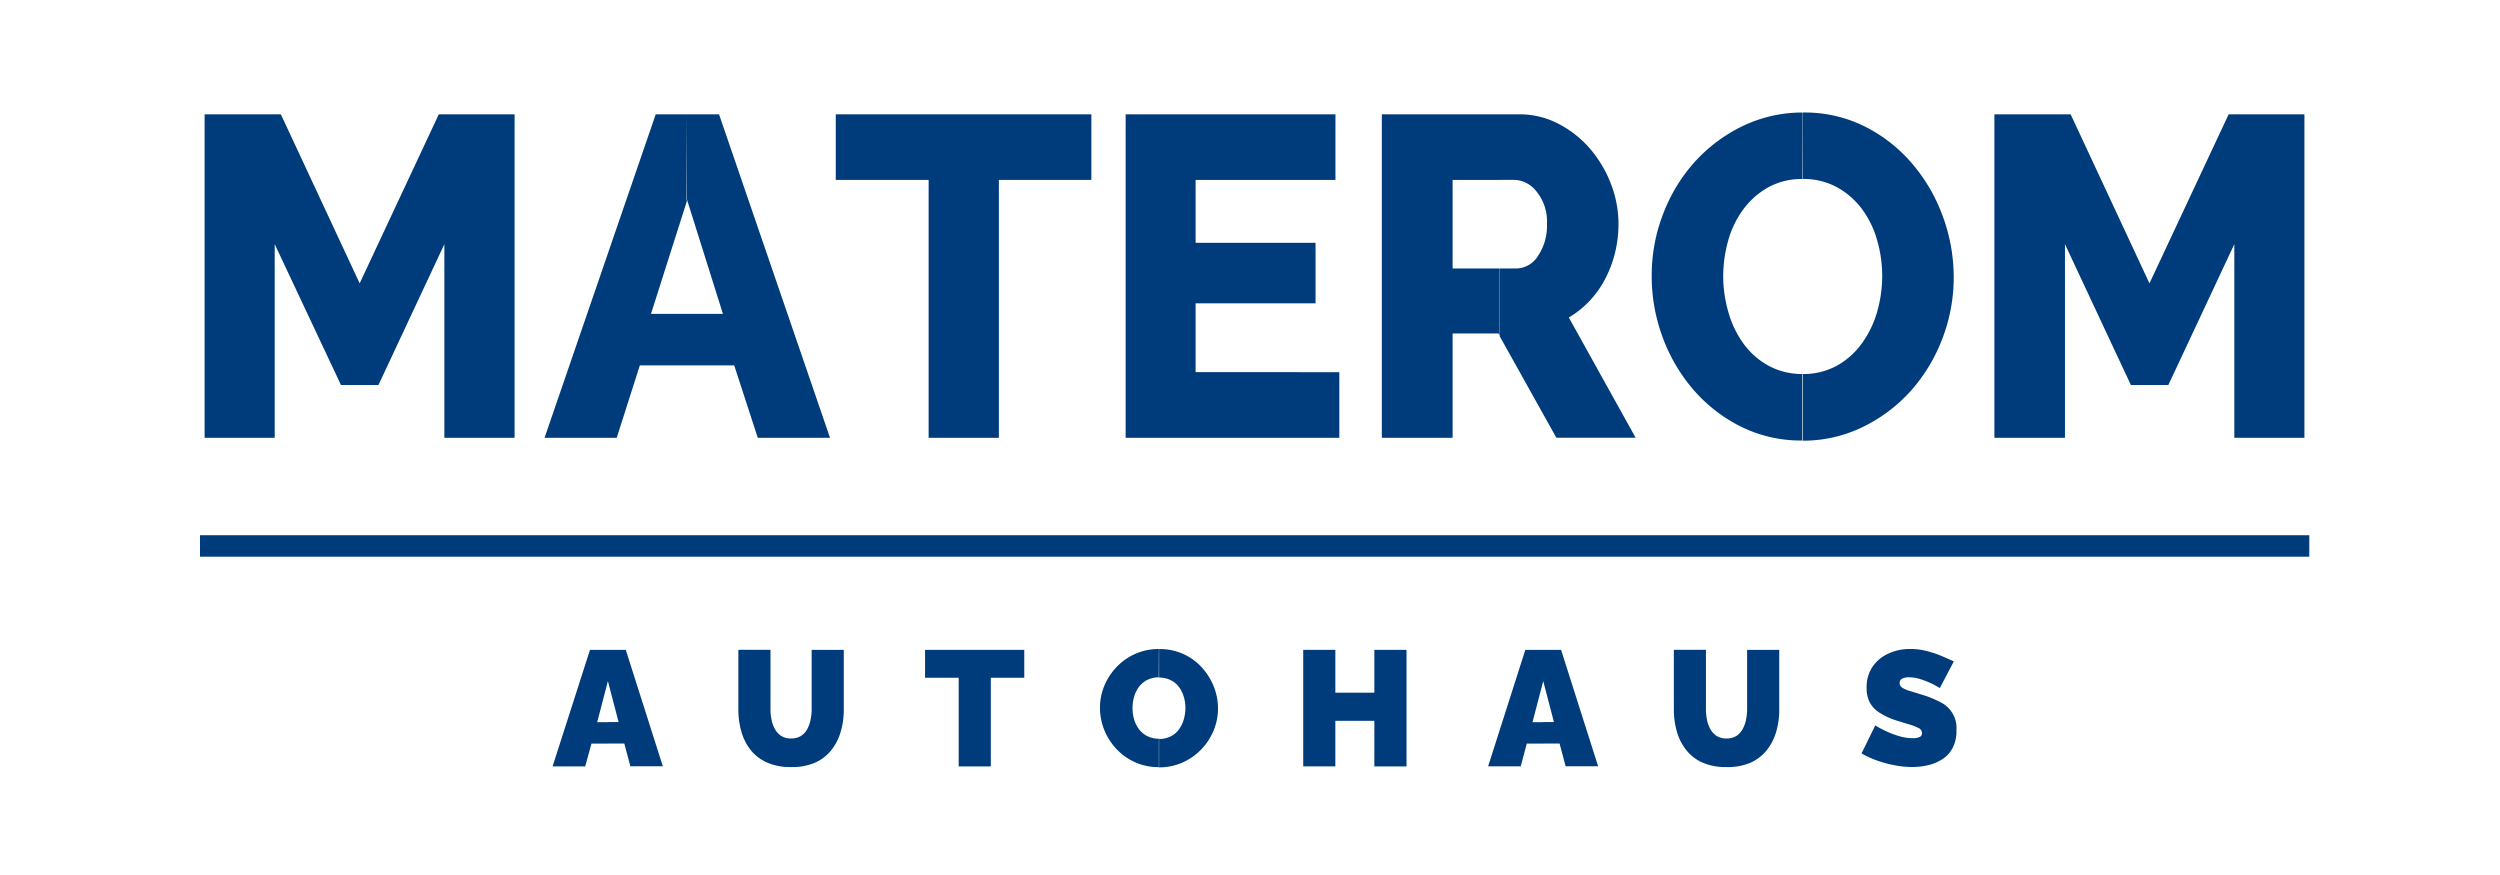
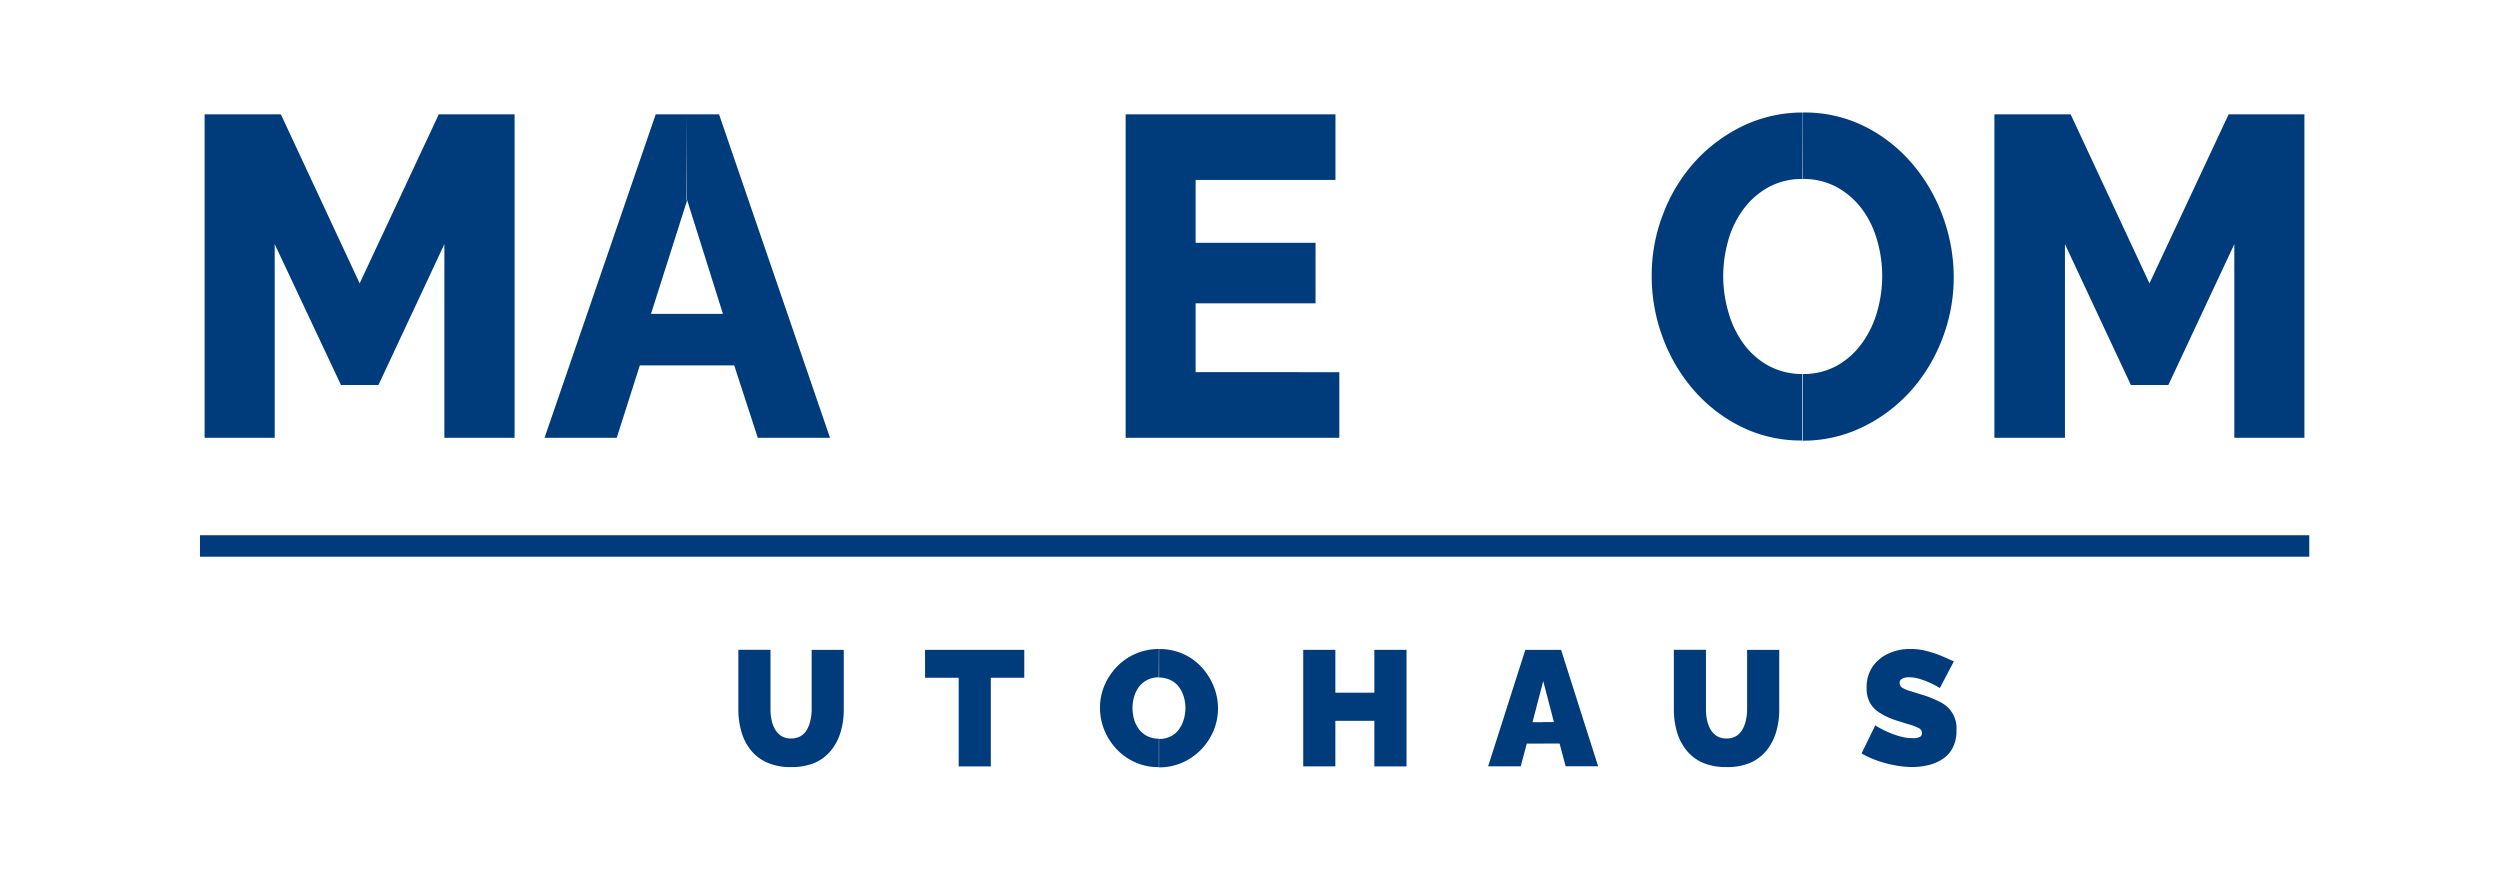
<svg xmlns="http://www.w3.org/2000/svg" width="200" height="70" viewBox="0 0 200 70">
  <rect x="0" y="0" width="200" height="70" fill="#808080" stroke="none" />
  <defs>
    <clipPath id="clip-logo">
      <rect width="200" height="70" />
    </clipPath>
  </defs>
  <g id="logo" clip-path="url(#clip-logo)">
    <rect width="200" height="70" fill="#fff" />
    <g id="Group_1" data-name="Group 1" transform="translate(1.674 0.08)">
      <g id="aaa" transform="translate(14.326 8.92)">
        <path id="Path_1" data-name="Path 1" d="M18.558,21.7a4.558,4.558,0,0,1-1.915-.368,3.457,3.457,0,0,1-1.306-1.007,4.21,4.21,0,0,1-.741-1.478A6.309,6.309,0,0,1,14.36,17.1v-4.78h2.57V17.1a3.855,3.855,0,0,0,.094.857,2.377,2.377,0,0,0,.287.75,1.5,1.5,0,0,0,.505.518,1.426,1.426,0,0,0,.754.188,1.491,1.491,0,0,0,.771-.188,1.435,1.435,0,0,0,.51-.527,2.668,2.668,0,0,0,.278-.754,3.817,3.817,0,0,0,.094-.857V12.323h2.57V17.1a6.125,6.125,0,0,1-.257,1.808,4.181,4.181,0,0,1-.767,1.469,3.453,3.453,0,0,1-1.285.977A4.665,4.665,0,0,1,18.558,21.7Z" transform="translate(28.709 30.665)" fill="#003c7c" fill-rule="evenodd" />
        <path id="Path_2" data-name="Path 2" d="M25.784,14.555H23.107v7.093h-2.57V14.555h-2.69V12.323h7.937Z" transform="translate(40.158 30.665)" fill="#003c7c" fill-rule="evenodd" />
        <path id="Path_3" data-name="Path 3" d="M25.826,12.308h.034a4.566,4.566,0,0,1,1.928.4A4.468,4.468,0,0,1,29.27,13.79a4.981,4.981,0,0,1,.951,1.529,4.66,4.66,0,0,1,.334,1.735,4.575,4.575,0,0,1-.347,1.76,4.815,4.815,0,0,1-2.484,2.57,4.652,4.652,0,0,1-1.9.39V19.5h0a2.026,2.026,0,0,0,.955-.21,1.8,1.8,0,0,0,.664-.574,2.536,2.536,0,0,0,.381-.8,3.375,3.375,0,0,0,.124-.9,3,3,0,0,0-.133-.9,2.424,2.424,0,0,0-.39-.78,1.8,1.8,0,0,0-.672-.548,2.142,2.142,0,0,0-.938-.2Zm0,9.445a4.476,4.476,0,0,1-1.928-.4,4.647,4.647,0,0,1-1.491-1.075,4.887,4.887,0,0,1-.959-1.521A4.733,4.733,0,0,1,21.114,17a4.536,4.536,0,0,1,.356-1.773,4.909,4.909,0,0,1,.989-1.5,4.626,4.626,0,0,1,3.384-1.422v2.266h0a2.048,2.048,0,0,0-.951.21,1.957,1.957,0,0,0-.664.557,2.373,2.373,0,0,0-.385.788,3.311,3.311,0,0,0,0,1.812,2.433,2.433,0,0,0,.394.788,1.88,1.88,0,0,0,.664.548,2.026,2.026,0,0,0,.942.206v2.27Z" transform="translate(50.885 30.616)" fill="#003c7c" fill-rule="evenodd" />
        <path id="Path_4" data-name="Path 4" d="M33.173,12.323v9.325H30.6V18H27.48v3.645H24.91V12.323h2.57V15.75H30.6V12.323Z" transform="translate(63.348 30.665)" fill="#003c7c" fill-rule="evenodd" />
        <path id="Path_5" data-name="Path 5" d="M32.771,12.323H34.2l2.964,9.312h-2.6l-.484-1.82H32.771V18.1h.857l-.857-3.281Zm-1.431,0h1.431v2.506l-.857,3.281h.857v1.713H31.456l-.484,1.82H28.363Z" transform="translate(74.686 30.665)" fill="#003c7c" fill-rule="evenodd" />
        <path id="Path_6" data-name="Path 6" d="M36.013,21.7a4.583,4.583,0,0,1-1.915-.368,3.427,3.427,0,0,1-1.285-1.007,4.219,4.219,0,0,1-.745-1.478,6.473,6.473,0,0,1-.236-1.748v-4.78H34.4V17.1a4.142,4.142,0,0,0,.09.857,2.484,2.484,0,0,0,.287.75,1.58,1.58,0,0,0,.505.518,1.435,1.435,0,0,0,.754.188,1.5,1.5,0,0,0,.775-.188,1.456,1.456,0,0,0,.505-.527,2.57,2.57,0,0,0,.283-.754,4.077,4.077,0,0,0,.094-.857V12.323h2.57V17.1a6.126,6.126,0,0,1-.253,1.808,4.327,4.327,0,0,1-.767,1.469,3.487,3.487,0,0,1-1.285.977,4.686,4.686,0,0,1-1.949.347Z" transform="translate(86.076 30.665)" fill="#003c7c" fill-rule="evenodd" />
        <path id="Path_7" data-name="Path 7" d="M41.61,15.427l-.223-.128A5.376,5.376,0,0,0,40.8,15a6.241,6.241,0,0,0-.8-.3,2.849,2.849,0,0,0-.857-.133,1.144,1.144,0,0,0-.535.107.36.36,0,0,0-.214.351.428.428,0,0,0,.214.377,2.2,2.2,0,0,0,.6.257l.925.287a8.219,8.219,0,0,1,1.495.6,2.3,2.3,0,0,1,1.311,2.262,2.891,2.891,0,0,1-.3,1.4,2.36,2.36,0,0,1-.81.9,3.594,3.594,0,0,1-1.144.488,5.607,5.607,0,0,1-1.285.15,7.32,7.32,0,0,1-1.4-.141,9.1,9.1,0,0,1-1.409-.377,7.581,7.581,0,0,1-1.246-.57l1.1-2.244.261.158c.176.1.407.218.694.351a7.66,7.66,0,0,0,.968.356,3.808,3.808,0,0,0,1.067.158,1.182,1.182,0,0,0,.587-.107.33.33,0,0,0,.163-.283.463.463,0,0,0-.291-.428,4.12,4.12,0,0,0-.754-.287c-.308-.09-.651-.2-1.028-.317a5.744,5.744,0,0,1-1.336-.621,2.21,2.21,0,0,1-.775-.822,2.437,2.437,0,0,1-.248-1.152,2.9,2.9,0,0,1,.484-1.713,3.084,3.084,0,0,1,1.285-1.049,4.074,4.074,0,0,1,1.713-.356,5.14,5.14,0,0,1,1.319.163,8.139,8.139,0,0,1,1.2.4c.368.158.7.308.977.428Z" transform="translate(97.577 30.616)" fill="#003c7c" fill-rule="evenodd" />
        <path id="Path_8" data-name="Path 8" d="M57.013,28.2V12.708L51.736,23.973h-3L43.464,12.708V28.2H37.819V2.321h6.1l6.305,13.523L56.559,2.321H62.62V28.2Z" transform="translate(105.733 -2.175)" fill="#003c7c" fill-rule="evenodd" />
        <path id="Path_9" data-name="Path 9" d="M43.493,2.288h.069a10.708,10.708,0,0,1,4.93,1.131,12.053,12.053,0,0,1,3.8,3,13.655,13.655,0,0,1,2.433,4.223,14.109,14.109,0,0,1,.857,4.814,13.634,13.634,0,0,1-.908,4.917,13.445,13.445,0,0,1-2.519,4.176,12.468,12.468,0,0,1-3.855,2.9,10.863,10.863,0,0,1-4.827,1.092V23.208h0a5.538,5.538,0,0,0,2.806-.69,6.189,6.189,0,0,0,1.987-1.808,8,8,0,0,0,1.2-2.519,10.412,10.412,0,0,0,.394-2.861,10.242,10.242,0,0,0-.428-2.9A7.565,7.565,0,0,0,48.2,9.955a6.267,6.267,0,0,0-2-1.713,5.633,5.633,0,0,0-2.72-.638h0Zm-.034,26.24A10.79,10.79,0,0,1,38.524,27.4a12.238,12.238,0,0,1-3.8-2.973,13.626,13.626,0,0,1-2.446-4.206,14.02,14.02,0,0,1-.857-4.887,13.544,13.544,0,0,1,.908-4.917,13.24,13.24,0,0,1,2.531-4.176,12.559,12.559,0,0,1,3.855-2.878,11.021,11.021,0,0,1,4.8-1.075v5.32a5.538,5.538,0,0,0-2.793.677,6.3,6.3,0,0,0-1.987,1.769,7.65,7.65,0,0,0-1.2,2.493,10.6,10.6,0,0,0-.394,2.861,10.28,10.28,0,0,0,.428,2.9A7.9,7.9,0,0,0,38.781,20.8a6.023,6.023,0,0,0,2,1.752,5.616,5.616,0,0,0,2.741.655v5.32Z" transform="translate(84.716 -2.287)" fill="#003c7c" fill-rule="evenodd" />
-         <path id="Path_10" data-name="Path 10" d="M35.8,2.321h1.559a6.7,6.7,0,0,1,3.17.767,8.485,8.485,0,0,1,2.519,2A9.479,9.479,0,0,1,44.711,7.9a8.845,8.845,0,0,1,.6,3.17,9.59,9.59,0,0,1-.274,2.317,9.385,9.385,0,0,1-.788,2.095A7.774,7.774,0,0,1,43,17.244a7.548,7.548,0,0,1-1.662,1.332l5.346,9.62H40.342L35.8,20.059V14.653h1.354a2.077,2.077,0,0,0,1.713-1,4.283,4.283,0,0,0,.72-2.57,3.752,3.752,0,0,0-.822-2.57,2.352,2.352,0,0,0-1.782-.951H35.8ZM26.378,28.2V2.321H35.8V7.568H32.041v7.085h3.782v5.414l-.116-.214H32.041V28.2Z" transform="translate(68.168 -2.175)" fill="#003c7c" fill-rule="evenodd" />
        <path id="Path_11" data-name="Path 11" d="M38.688,22.95V28.2H21.593V2.321H38.379V7.568H27.191V12.6h9.595v4.844H27.191v5.5Z" transform="translate(52.458 -2.175)" fill="#003c7c" fill-rule="evenodd" />
-         <path id="Path_12" data-name="Path 12" d="M36.628,7.568h-7.4V28.2h-5.62V7.568H16.179V2.321H36.628Z" transform="translate(34.682 -2.175)" fill="#003c7c" fill-rule="evenodd" />
        <path id="Path_13" data-name="Path 13" d="M22.134,2.321H24.7L33.579,28.2H27.8l-1.885-5.791H22.134V18.285h2.878L22.134,9.136l-.034.107Zm-2.5,0h2.5V9.243l-2.878,9.042h2.878v4.121H18.364L16.514,28.2H10.74Z" transform="translate(16.823 -2.175)" fill="#003c7c" fill-rule="evenodd" />
        <path id="Path_14" data-name="Path 14" d="M23.572,28.2V12.708L18.3,23.973h-3L10,12.708V28.2H4.391V2.321h6.1l6.305,13.523L23.126,2.321h6.065V28.2Z" transform="translate(-4.023 -2.175)" fill="#003c7c" fill-rule="evenodd" />
        <path id="Path_15" data-name="Path 15" d="M4.305,10.182H173.048V11.9H4.305Z" transform="translate(-4.305 23.636)" fill="#003c7c" fill-rule="evenodd" />
-         <path id="Path_16" data-name="Path 16" d="M15.315,12.323h1.431l2.964,9.312h-2.6l-.48-1.82H15.315V18.1h.857l-.857-3.281Zm-1.431,0h1.431v2.506l-.857,3.281h.857v1.713H14l-.5,1.825H10.89Z" transform="translate(17.316 30.665)" fill="#003c7c" fill-rule="evenodd" />
      </g>
    </g>
  </g>
</svg>